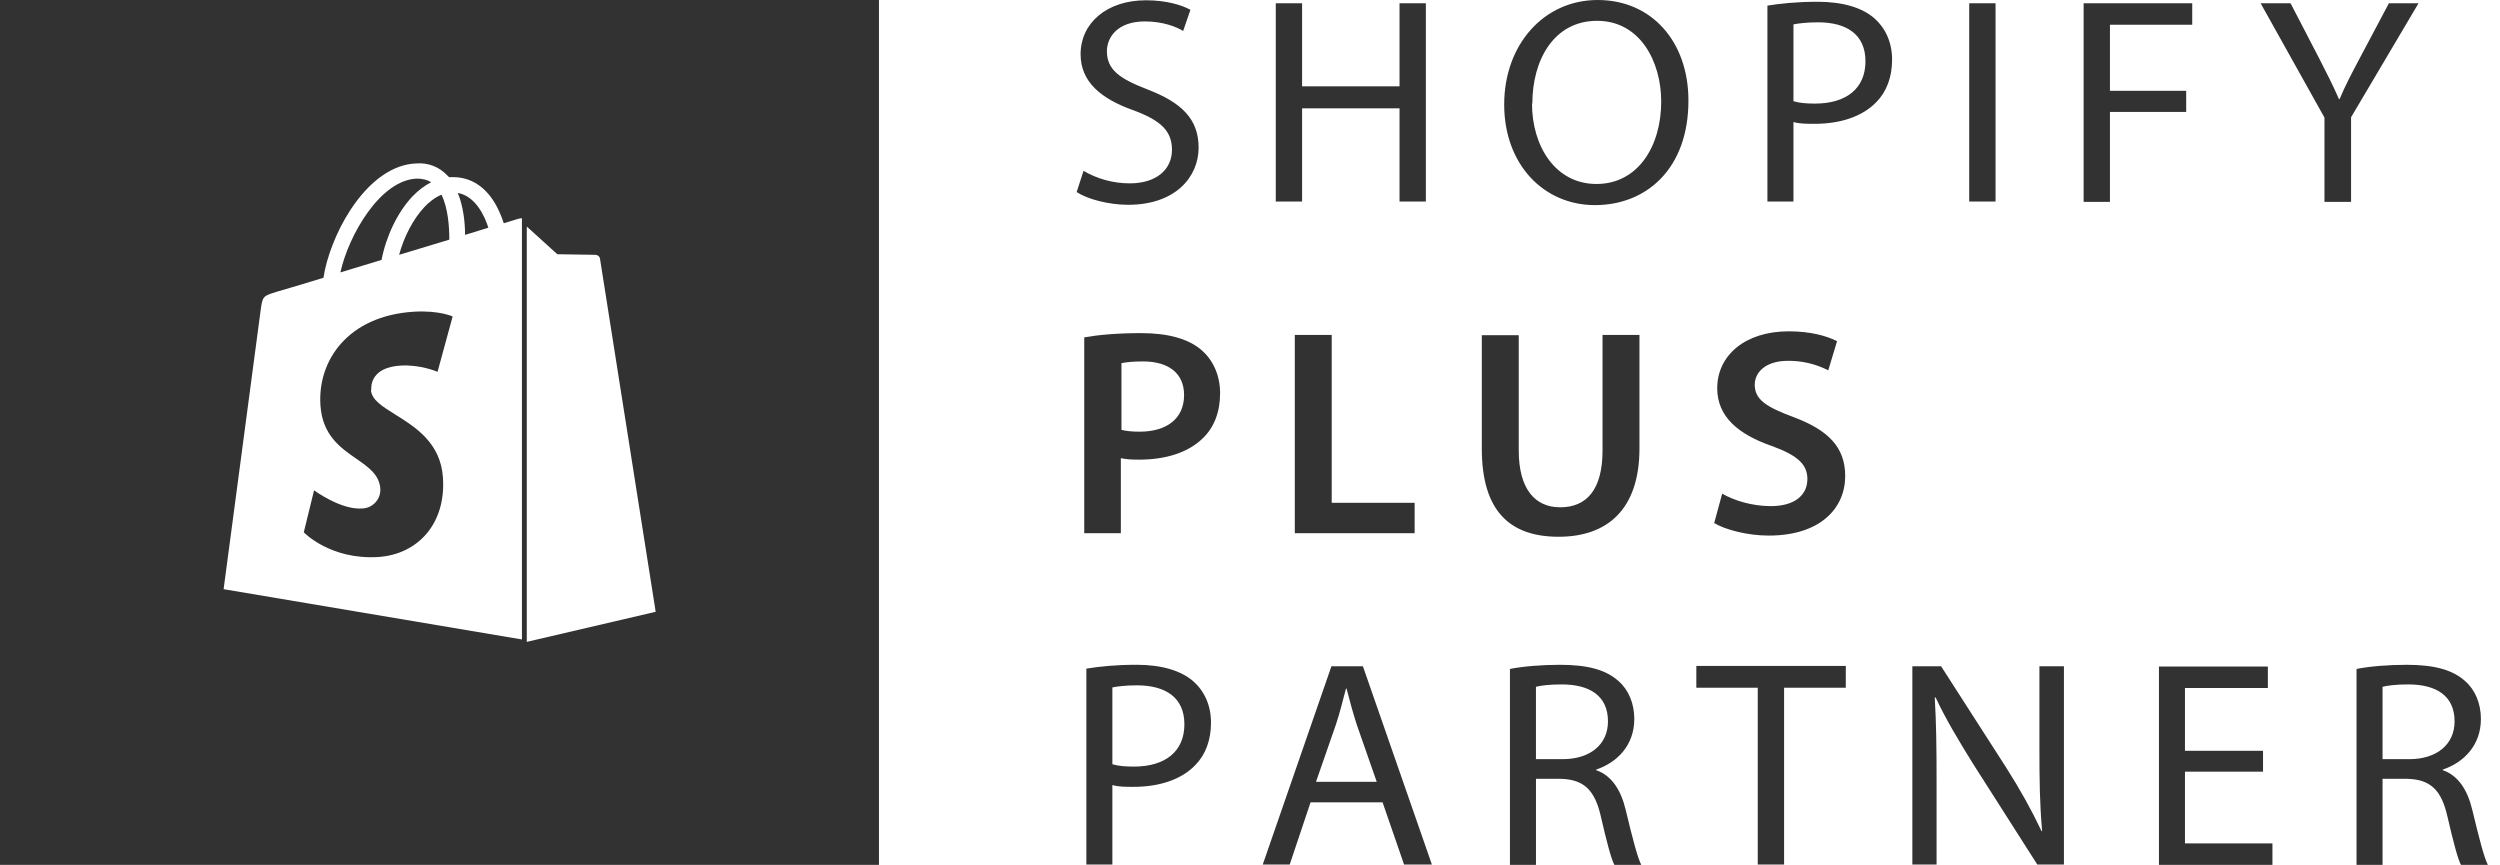
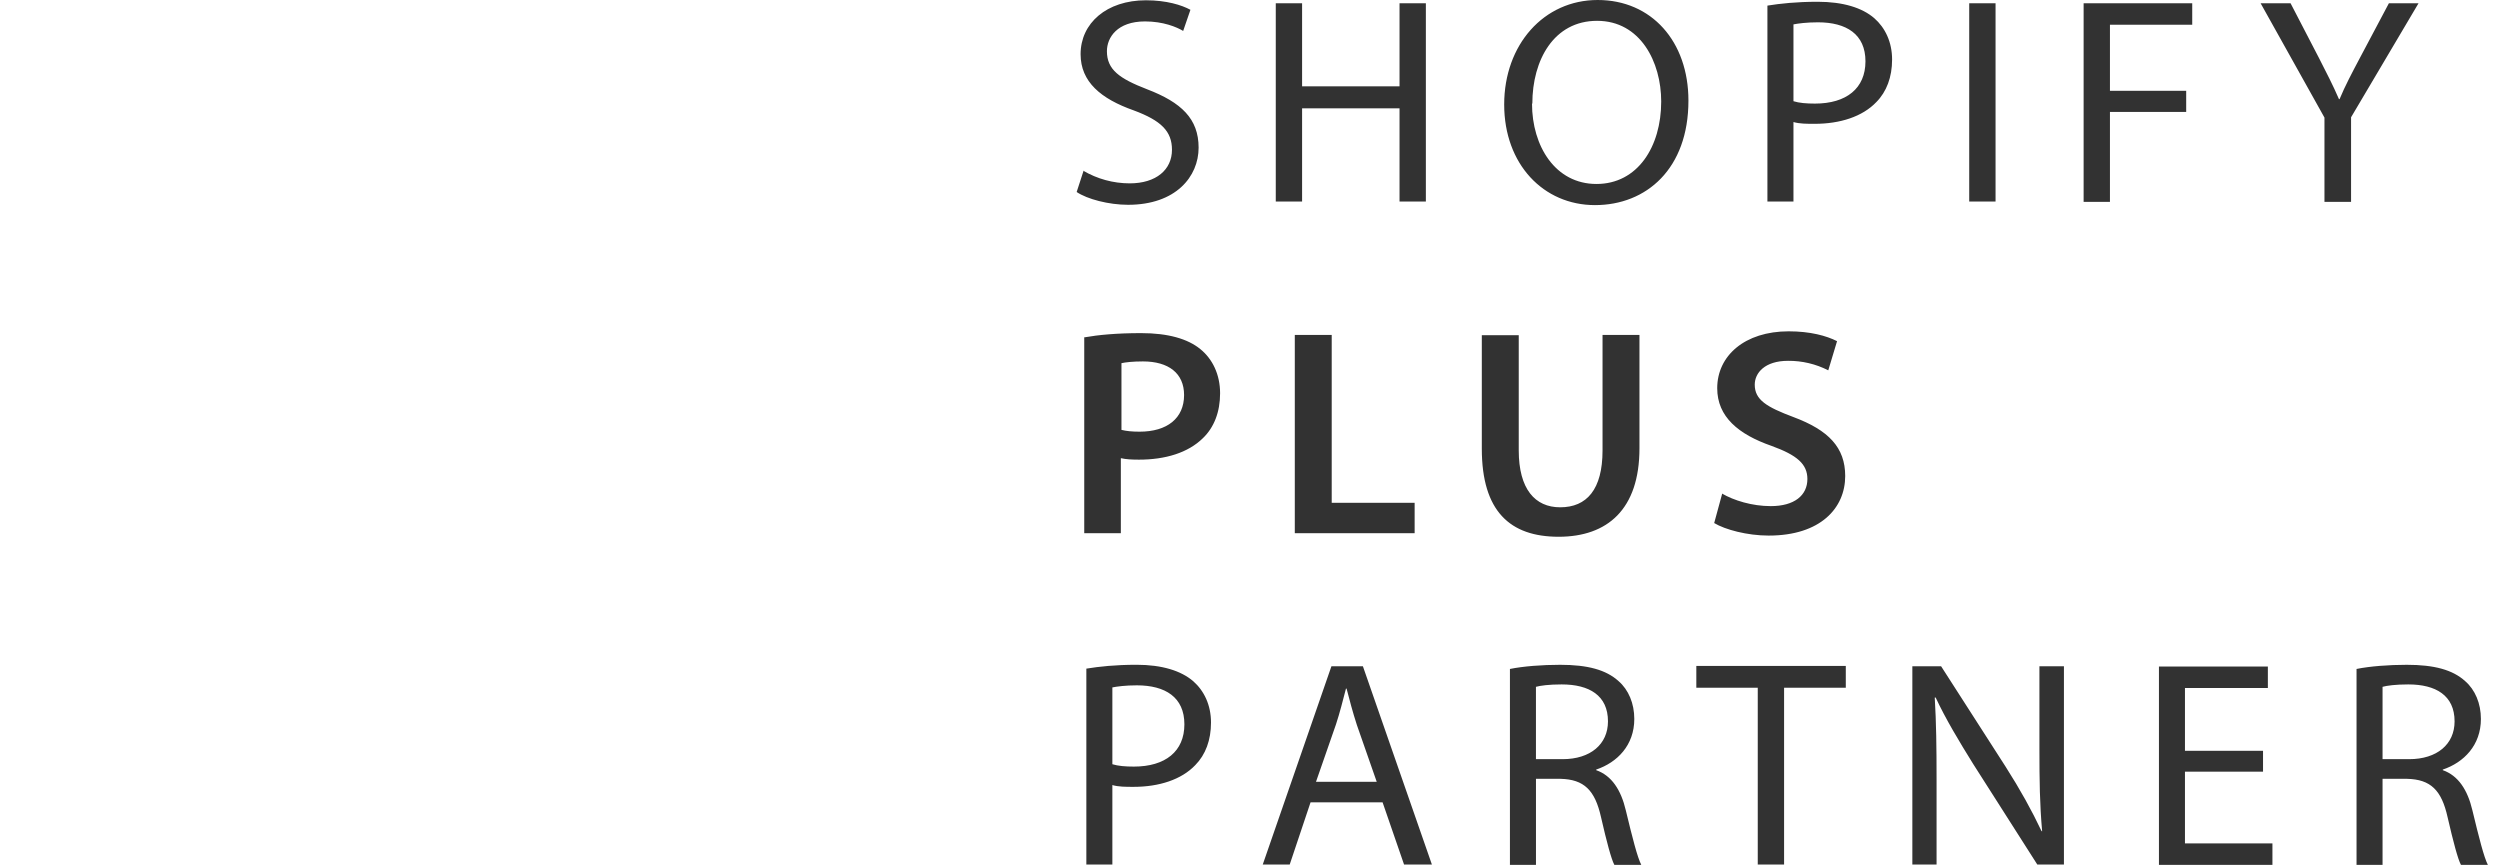
<svg xmlns="http://www.w3.org/2000/svg" width="185" height="64" viewBox="0 0 185 64" fill="none">
  <path d="M80.144 12.623C81.188 13.24 82.379 13.567 83.593 13.569C85.562 13.569 86.726 12.557 86.726 11.082C86.726 9.713 85.921 8.921 83.905 8.172C81.466 7.312 79.964 6.057 79.964 4.008C79.964 1.716 81.889 0.021 84.801 0.021C86.323 0.021 87.443 0.373 88.092 0.725L87.554 2.29C87.084 2.003 86.079 1.585 84.733 1.585C82.674 1.585 81.912 2.775 81.912 3.789C81.912 5.153 82.83 5.813 84.889 6.608C87.419 7.578 88.697 8.788 88.697 10.926C88.697 13.063 87.017 15.155 83.479 15.155C82.045 15.155 80.458 14.738 79.673 14.208L80.188 12.623H80.144ZM96.355 0.24V6.388H103.565V0.24H105.514V14.915H103.565V8.018H96.355V14.912H94.407V0.24H96.355ZM124.944 7.445C124.944 12.49 121.832 15.178 118.027 15.178C114.221 15.178 111.31 12.161 111.31 7.731C111.31 3.304 114.242 0 118.227 0C122.212 0 124.944 3.061 124.944 7.445ZM113.369 7.666C113.369 10.816 115.094 13.614 118.139 13.614C121.183 13.614 122.929 10.86 122.929 7.512C122.929 4.582 121.385 1.541 118.185 1.541C114.98 1.541 113.393 4.451 113.393 7.666H113.369ZM130.789 0.415C131.729 0.264 132.939 0.131 134.506 0.131C136.387 0.131 137.797 0.571 138.693 1.343C139.499 2.047 140.015 3.106 140.015 4.404C140.015 5.705 139.61 6.785 138.849 7.554C137.82 8.634 136.163 9.163 134.282 9.163C133.7 9.163 133.163 9.163 132.716 9.03V14.912H130.789V0.415ZM132.714 7.489C133.14 7.622 133.677 7.666 134.306 7.666C136.633 7.666 138.044 6.542 138.044 4.537C138.044 2.532 136.631 1.651 134.529 1.651C133.677 1.651 133.051 1.739 132.716 1.805V7.512L132.714 7.489ZM147.671 0.24V14.915H145.722V0.24H147.671ZM154.188 0.24H162.225V1.828H156.136V6.719H161.778V8.282H156.136V14.936H154.188V0.24ZM172.01 14.936V8.701L167.285 0.24H169.501L171.605 4.295C172.166 5.395 172.636 6.298 173.083 7.335H173.129C173.53 6.365 174.046 5.395 174.628 4.295L176.779 0.24H178.972L173.979 8.678V14.936H172.01ZM80.276 24.959C81.263 24.784 82.629 24.651 84.442 24.651C86.435 24.651 87.892 25.069 88.832 25.84C89.726 26.568 90.287 27.712 90.287 29.102C90.287 30.489 89.84 31.634 89.011 32.427C87.915 33.506 86.235 34.014 84.287 34.014C83.772 34.014 83.323 33.993 82.943 33.905V39.456H80.234V24.957L80.276 24.959ZM82.988 31.811C83.346 31.9 83.772 31.944 84.331 31.944C86.37 31.944 87.622 30.953 87.622 29.233C87.622 27.626 86.481 26.745 84.577 26.745C83.84 26.745 83.279 26.808 82.988 26.875V31.832V31.811ZM95.815 24.784H98.547V37.209H104.683V39.456H95.815V24.784ZM112.387 24.784V33.331C112.387 36.197 113.595 37.54 115.452 37.54C117.424 37.54 118.588 36.218 118.588 33.331V24.784H121.32V33.177C121.32 37.694 118.946 39.72 115.341 39.72C111.735 39.72 109.654 37.826 109.654 33.201V24.805H112.385L112.387 24.784ZM127.432 36.526C128.305 37.032 129.65 37.453 131.038 37.453C132.783 37.453 133.747 36.658 133.747 35.446C133.747 34.346 132.986 33.683 131.105 33C128.642 32.142 127.074 30.841 127.074 28.727C127.074 26.325 129.113 24.518 132.36 24.518C133.97 24.518 135.157 24.849 135.942 25.246L135.292 27.405C134.37 26.934 133.348 26.692 132.313 26.701C130.591 26.701 129.851 27.603 129.851 28.463C129.851 29.587 130.723 30.116 132.718 30.864C135.313 31.834 136.545 33.112 136.545 35.227C136.545 37.584 134.731 39.633 130.882 39.633C129.292 39.633 127.656 39.191 126.85 38.706L127.455 36.481L127.432 36.526ZM80.39 49.479C81.331 49.325 82.541 49.193 84.107 49.193C85.988 49.193 87.396 49.635 88.294 50.405C89.1 51.111 89.614 52.168 89.614 53.468C89.614 54.767 89.212 55.847 88.451 56.618C87.422 57.698 85.764 58.227 83.884 58.227C83.302 58.227 82.764 58.227 82.315 58.094V63.977H80.39V49.479ZM82.315 56.553C82.741 56.684 83.279 56.728 83.905 56.728C86.235 56.728 87.645 55.604 87.645 53.599C87.645 51.596 86.233 50.715 84.128 50.715C83.279 50.715 82.653 50.801 82.315 50.869V56.574V56.553ZM96.981 59.372L95.438 63.977H93.443L98.526 49.302H100.854L105.961 63.977H103.901L102.311 59.372H96.981ZM101.885 57.875L100.407 53.643C100.093 52.674 99.87 51.816 99.646 50.955H99.602C99.378 51.816 99.153 52.718 98.864 53.599L97.384 57.852H101.887V57.873L101.885 57.875ZM111.735 49.503C112.72 49.304 114.109 49.195 115.452 49.195C117.489 49.195 118.855 49.568 119.775 50.405C120.513 51.044 120.938 52.058 120.938 53.203C120.938 55.142 119.684 56.42 118.117 56.949V56.992C119.258 57.39 119.952 58.446 120.31 59.967C120.804 62.016 121.162 63.424 121.453 63.998H119.461C119.237 63.58 118.9 62.324 118.476 60.472C118.027 58.469 117.221 57.675 115.476 57.633H113.662V64H111.735V49.503ZM113.66 56.178H115.632C117.692 56.178 118.99 55.075 118.99 53.38C118.99 51.461 117.601 50.647 115.564 50.647C114.624 50.647 113.975 50.736 113.66 50.825V56.178ZM130.074 50.89H125.528V49.281H136.589V50.89H132.022V63.977H130.074V50.89ZM141.514 63.977V49.302H143.641L148.411 56.728C149.507 58.446 150.359 59.99 151.076 61.508H151.118C150.941 59.526 150.917 57.742 150.917 55.45V49.304H152.731V63.977H150.761L146.013 56.53C144.985 54.877 143.977 53.203 143.239 51.617H143.171C143.283 53.489 143.306 55.273 143.306 57.698V63.977H141.493H141.514ZM167.464 57.103H161.687V62.412H168.16V63.998H159.762V49.325H167.822V50.913H161.687V55.56H167.464V57.124V57.103ZM174.384 49.503C175.368 49.304 176.758 49.195 178.101 49.195C180.137 49.195 181.504 49.568 182.423 50.405C183.161 51.044 183.587 52.058 183.587 53.203C183.587 55.142 182.332 56.42 180.766 56.949V56.992C181.906 57.39 182.6 58.446 182.958 59.967C183.452 62.016 183.81 63.424 184.101 63.998H182.109C181.885 63.58 181.548 62.324 181.122 60.472C180.675 58.469 179.87 57.675 178.122 57.633H176.309V64H174.384V49.503ZM176.309 56.178H178.28C180.34 56.178 181.639 55.075 181.639 53.38C181.639 51.461 180.249 50.647 178.213 50.647C177.272 50.647 176.623 50.736 176.309 50.825V56.178Z" fill="#323232" />
-   <path fill-rule="evenodd" clip-rule="evenodd" d="M65.043 0H0V64H65.043V0ZM34.415 17.381C34.415 16.521 34.303 15.311 33.877 14.276C35.197 14.518 35.87 15.994 36.138 16.852C35.623 17.006 35.041 17.183 34.415 17.381ZM27.451 28.86C27.495 29.583 28.294 30.082 29.264 30.685C30.747 31.609 32.617 32.775 32.779 35.36C33.005 38.729 30.945 41.021 27.989 41.219C24.428 41.438 22.48 39.391 22.48 39.391L23.241 36.283C23.241 36.283 25.212 37.738 26.779 37.628C26.965 37.626 27.149 37.586 27.319 37.511C27.49 37.436 27.643 37.327 27.771 37.191C27.899 37.056 27.997 36.895 28.062 36.721C28.126 36.546 28.154 36.359 28.145 36.173C28.077 35.132 27.268 34.571 26.359 33.941C25.195 33.133 23.863 32.208 23.713 30.004C23.487 26.701 25.726 23.373 30.628 23.066C32.511 22.956 33.496 23.418 33.496 23.418L32.378 27.516C32.378 27.516 31.124 26.964 29.646 27.053C27.474 27.185 27.451 28.528 27.474 28.86H27.451ZM30.854 13.217C31.257 13.217 31.615 13.306 31.908 13.481C31.399 13.75 30.937 14.101 30.54 14.518C29.422 15.684 28.571 17.491 28.235 19.233C27.546 19.448 26.857 19.654 26.197 19.852L25.189 20.158C25.794 17.405 28.145 13.306 30.854 13.217ZM32.02 18.105C31.212 18.345 30.373 18.596 29.534 18.857C29.893 17.514 30.586 16.192 31.415 15.311C31.727 14.98 32.153 14.628 32.667 14.406C33.16 15.398 33.249 16.787 33.249 17.734L32.02 18.105ZM38.356 16.192C38.356 16.192 37.951 16.323 37.28 16.521C37.141 16.097 36.969 15.685 36.766 15.288C36.005 13.856 34.885 13.108 33.519 13.108H33.228L33.093 12.975C32.806 12.668 32.454 12.429 32.062 12.276C31.671 12.123 31.25 12.061 30.831 12.094C29.085 12.138 27.339 13.371 25.906 15.575C24.898 17.118 24.16 19.055 23.936 20.555C22.79 20.909 21.64 21.254 20.487 21.588C19.479 21.898 19.435 21.919 19.3 22.867C19.212 23.572 16.547 43.599 16.547 43.599L38.623 47.32V16.148C38.623 16.148 38.423 16.169 38.356 16.19V16.192ZM48.518 45.273L38.982 47.498V16.764C39.608 17.337 41.242 18.813 41.242 18.813L44.063 18.857C44.198 18.857 44.379 18.967 44.4 19.144C44.421 19.319 48.52 45.273 48.52 45.273H48.518Z" fill="#323232" />
</svg>